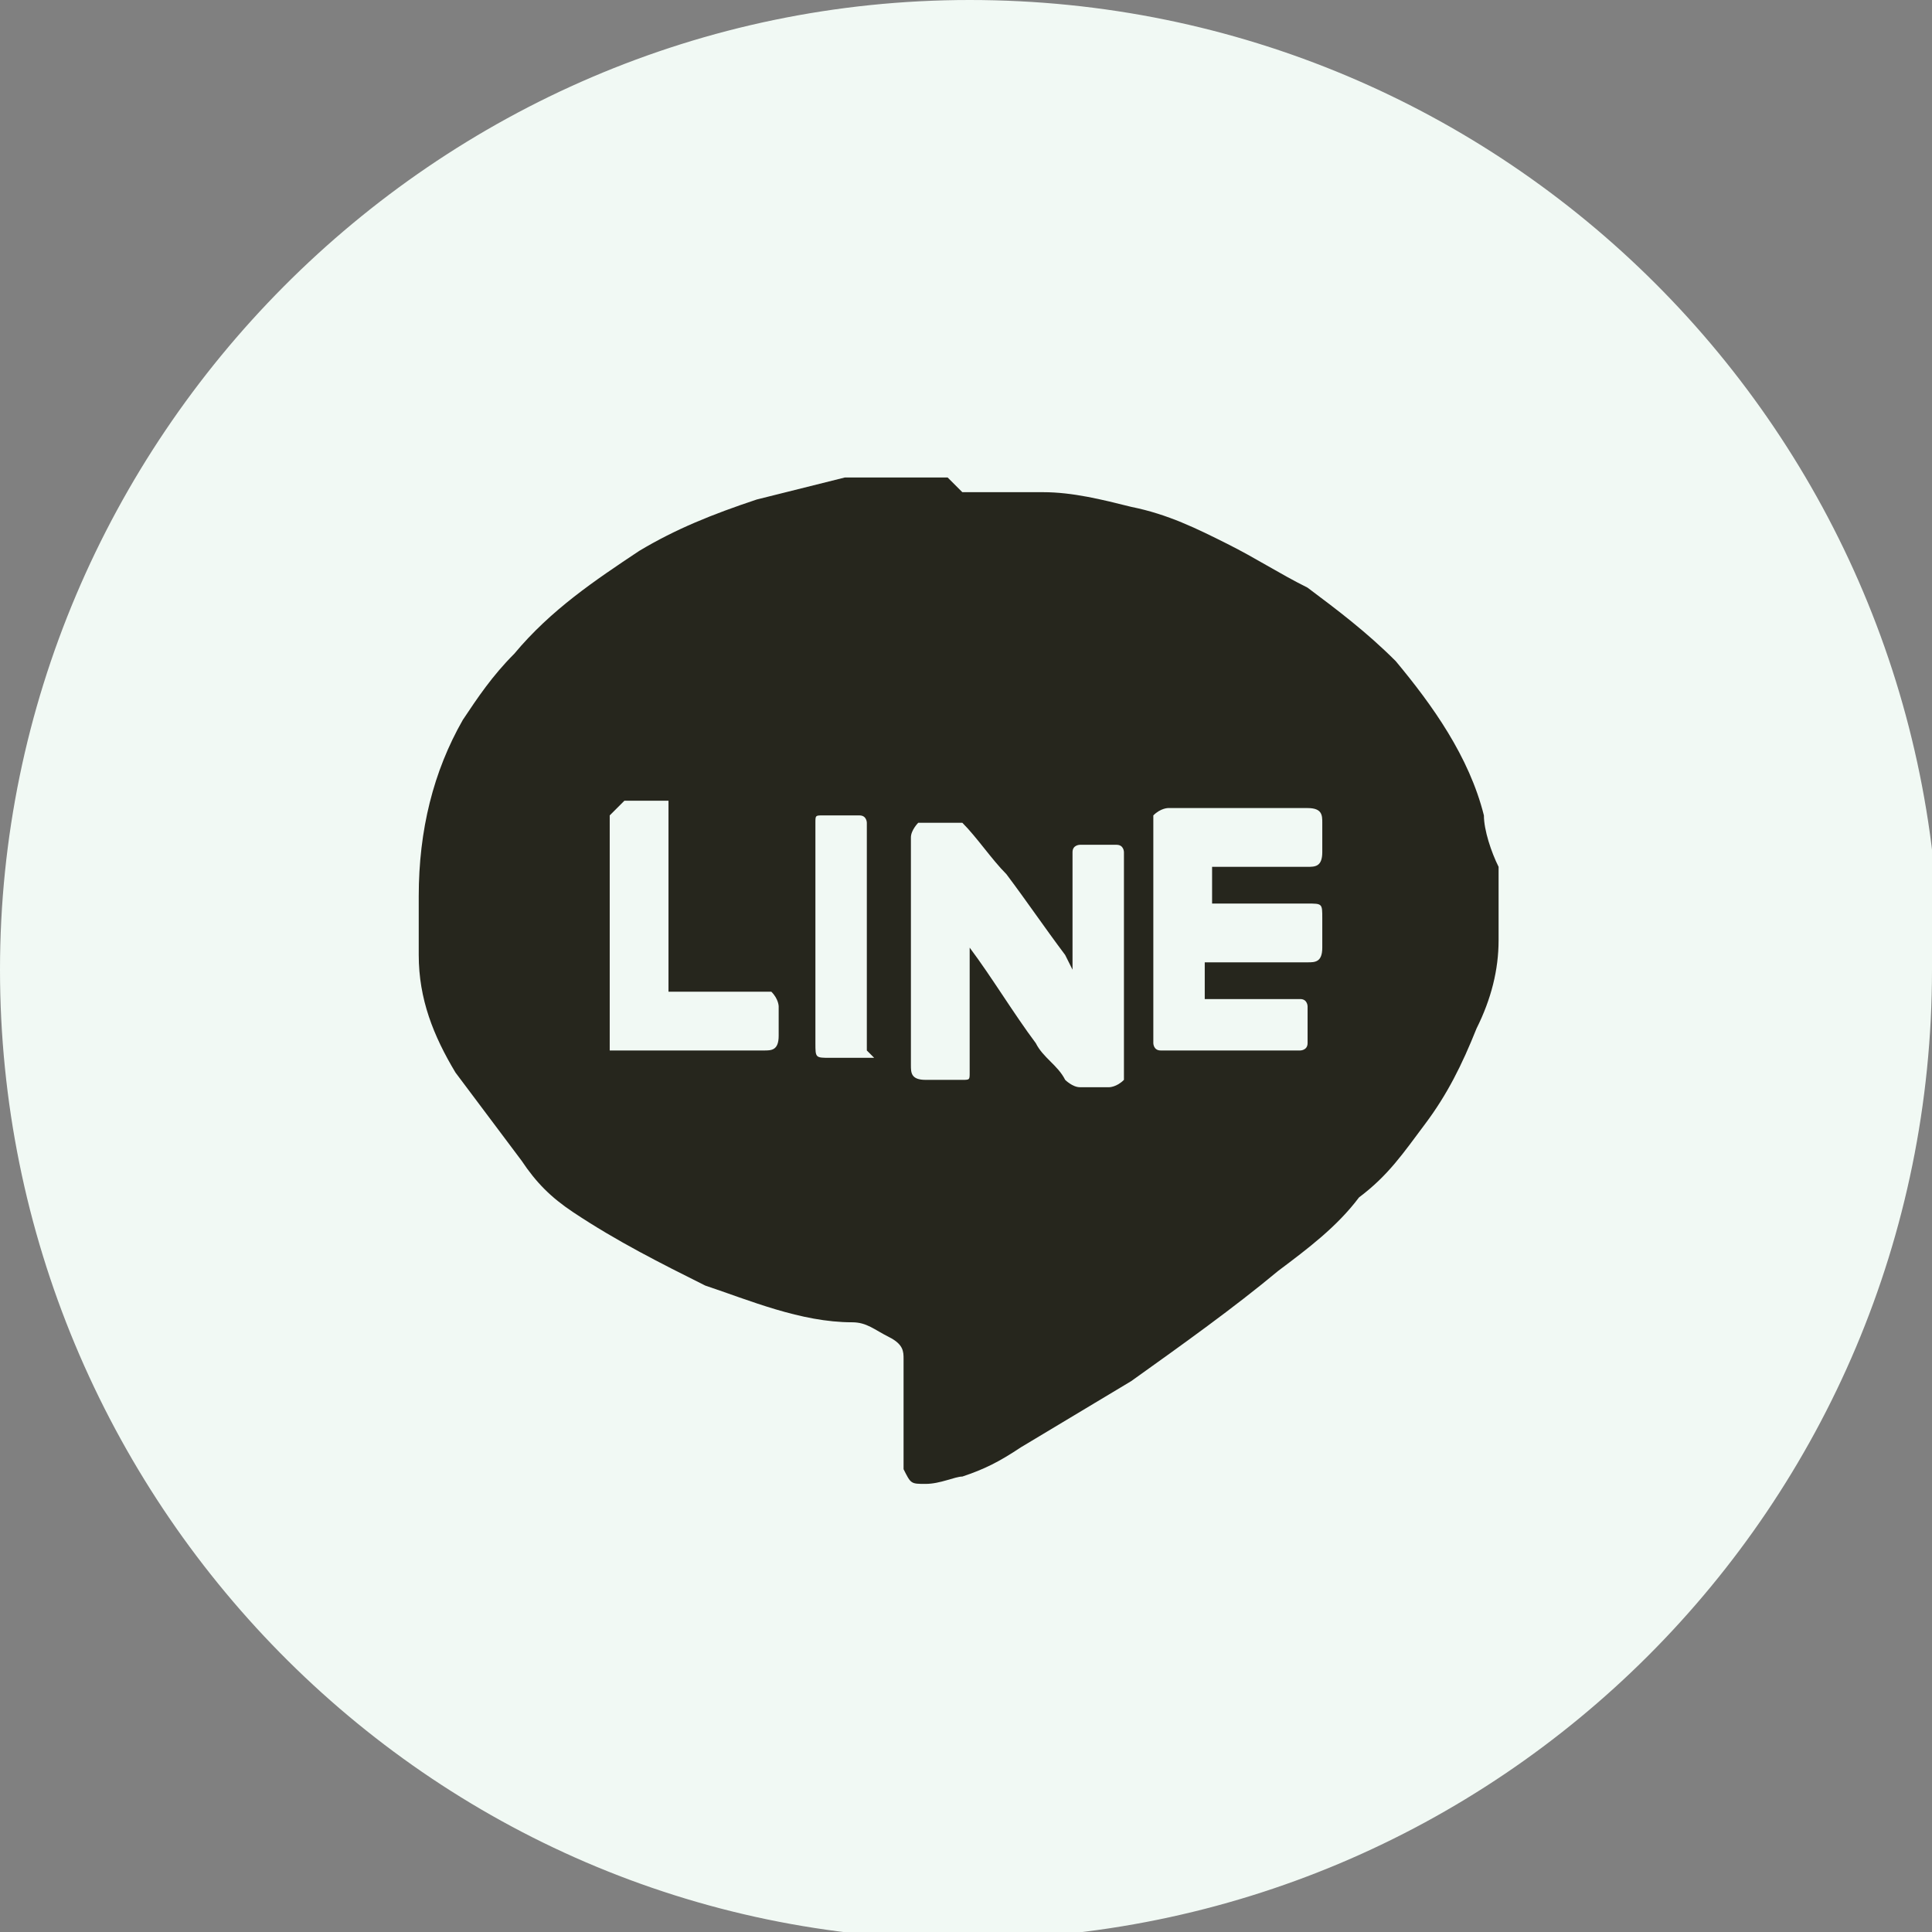
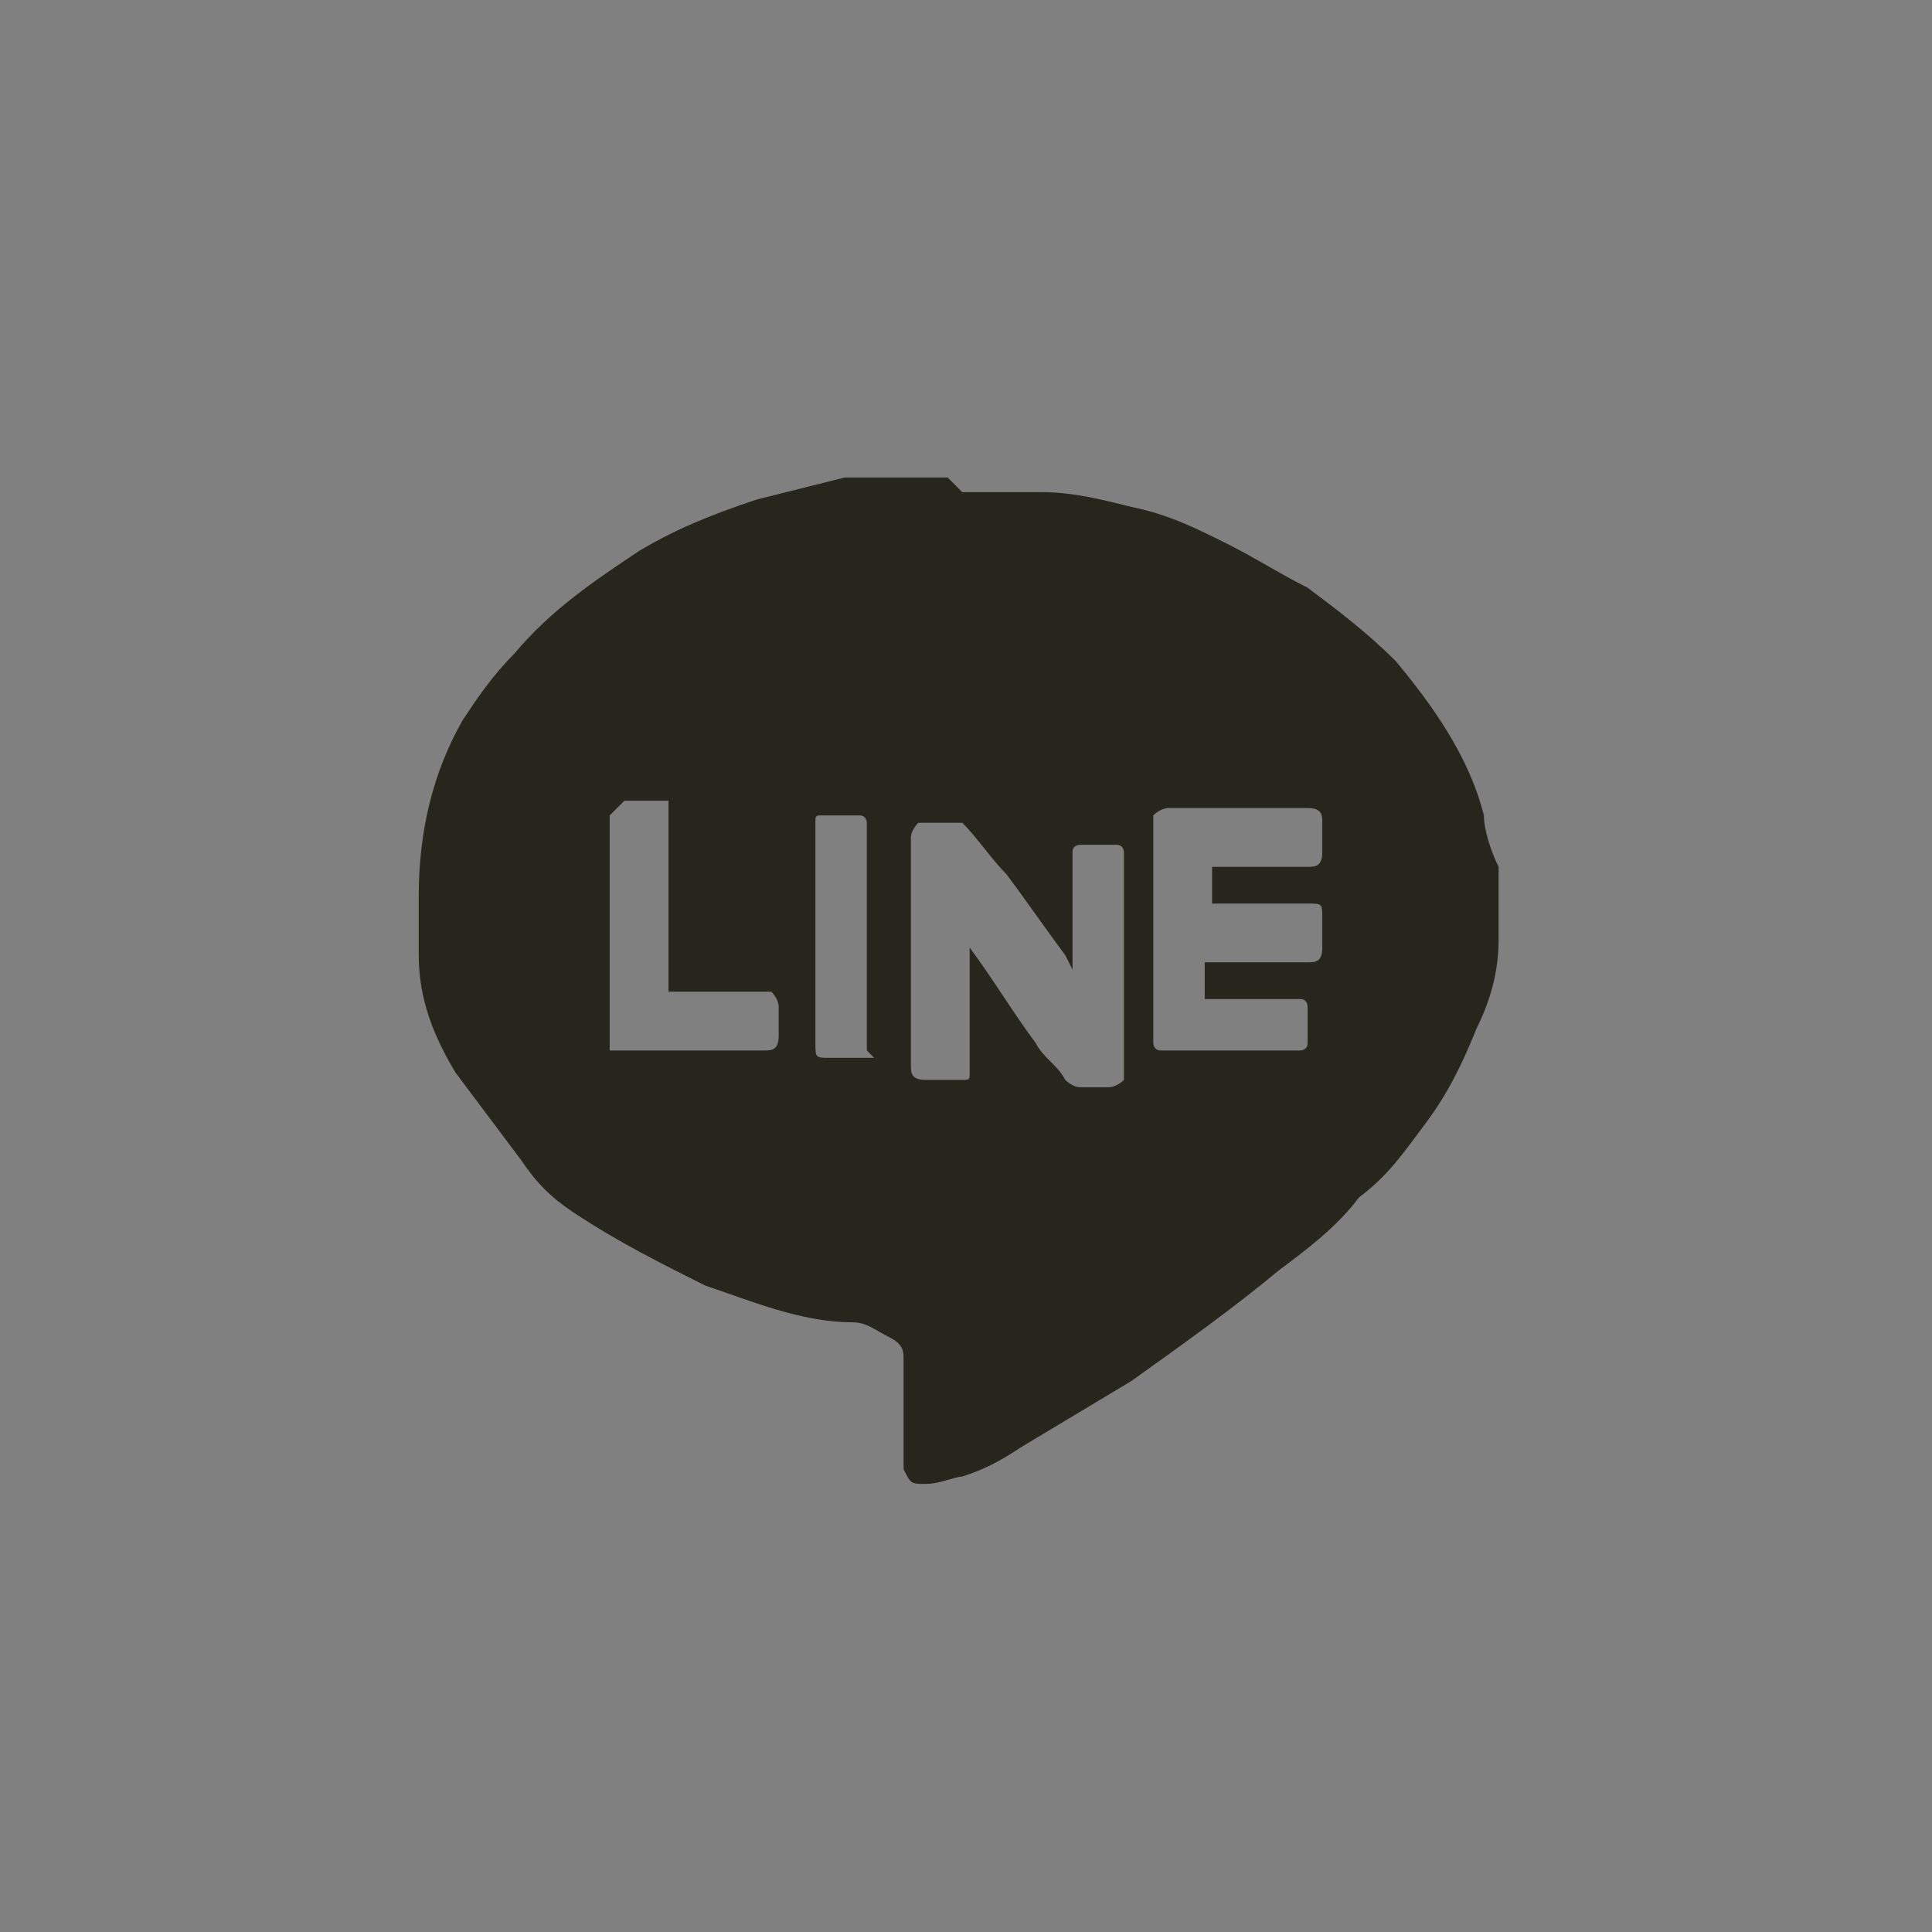
<svg xmlns="http://www.w3.org/2000/svg" id="_レイヤー_1" version="1.1" viewBox="0 0 26.3 26.3">
  <rect x="0" y="0" width="26.3" height="26.3" fill="#808080" stroke="none" />
  <defs>
    <style>
      .st0 {
        fill: #26261d;
      }

      .st1 {
        fill: #f1f9f4;
      }
    </style>
  </defs>
-   <path class="st1" d="M26.3,13.2c0,7.3-5.9,13.2-13.2,13.2S0,20.4,0,13.2,5.9,0,13.2,0s13.2,5.9,13.2,13.2Z" />
  <path class="st0" d="M13.1,6.7c.1,0,.3,0,.4,0,.2,0,.4,0,.7,0,.4,0,.8.1,1.2.2.5.1.9.3,1.3.5.4.2.7.4,1.1.6.4.3.8.6,1.2,1,.5.6,1,1.3,1.2,2.1,0,.2.1.5.2.7,0,.3,0,.7,0,1,0,.4-.1.8-.3,1.2-.2.5-.4.9-.7,1.3-.3.4-.5.7-.9,1-.3.4-.7.7-1.1,1-.6.5-1.3,1-2,1.5-.5.3-1,.6-1.5.9-.3.2-.5.3-.8.4-.1,0-.3.1-.5.1-.2,0-.2,0-.3-.2,0,0,0-.2,0-.3,0-.2,0-.4,0-.6,0-.2,0-.4,0-.6,0-.1,0-.2-.2-.3-.2-.1-.3-.2-.5-.2-.7,0-1.4-.3-2-.5-.6-.3-1.2-.6-1.8-1-.3-.2-.5-.4-.7-.7-.3-.4-.6-.8-.9-1.2-.3-.5-.5-1-.5-1.6,0-.3,0-.5,0-.8,0-.9.2-1.7.6-2.4.2-.3.4-.6.7-.9.5-.6,1.1-1,1.7-1.4.5-.3,1-.5,1.6-.7.4-.1.8-.2,1.2-.3.2,0,.3,0,.5,0,.3,0,.6,0,.9,0M14.5,13h0s0,0,0,0c-.3-.4-.5-.7-.8-1.1-.2-.2-.4-.5-.6-.7,0,0,0,0-.1,0-.2,0-.4,0-.5,0,0,0-.1.1-.1.2,0,.7,0,1.4,0,2.2s0,.6,0,.9c0,.1,0,.2.2.2.2,0,.3,0,.5,0,.1,0,.1,0,.1-.1,0,0,0,0,0,0,0-.5,0-1.1,0-1.6,0,0,0,0,0-.1,0,0,0,0,0,0,.3.4.6.9.9,1.3.1.2.3.3.4.5,0,0,.1.1.2.1.1,0,.3,0,.4,0,0,0,.1,0,.2-.1h0v-3.1s0,0,0,0c0,0,0-.1-.1-.1-.2,0-.3,0-.5,0,0,0-.1,0-.1.1,0,0,0,0,0,0v1.6h0ZM16.5,13.1h.1c.4,0,.8,0,1.2,0,.1,0,.2,0,.2-.2,0-.1,0-.3,0-.4,0-.2,0-.2-.2-.2,0,0,0,0,0,0-.4,0-.8,0-1.2,0,0,0,0,0-.1,0,0-.2,0-.5,0-.5h.1c.4,0,.8,0,1.2,0,.1,0,.2,0,.2-.2,0-.1,0-.3,0-.4,0-.1,0-.2-.2-.2-.6,0-1.3,0-1.9,0,0,0-.1,0-.2.1h0v3.1s0,0,0,0c0,0,0,.1.1.1,0,0,0,0,0,0h1.9s0,0,0,0c0,0,.1,0,.1-.1,0-.2,0-.3,0-.5,0,0,0-.1-.1-.1,0,0,0,0,0,0-.4,0-.8,0-1.2,0,0,0,0,0-.1,0v-.5ZM8.3,11.1v3.2c0,0,0,0,.2,0,.6,0,1.3,0,1.9,0,.1,0,.2,0,.2-.2,0-.1,0-.3,0-.4,0,0,0-.1-.1-.2h-1.4s0,0,0-.1c0-.8,0-1.5,0-2.3,0,0,0-.1,0-.2-.2,0-.4,0-.5,0,0,0,0,0-.1,0M11.8,14.3h0v-3.1s0,0,0,0c0,0,0-.1-.1-.1-.2,0-.3,0-.5,0-.1,0-.1,0-.1.1,0,0,0,0,0,0v3h0c0,.2,0,.2.2.2.1,0,.3,0,.4,0,0,0,.1,0,.2,0" />
</svg>